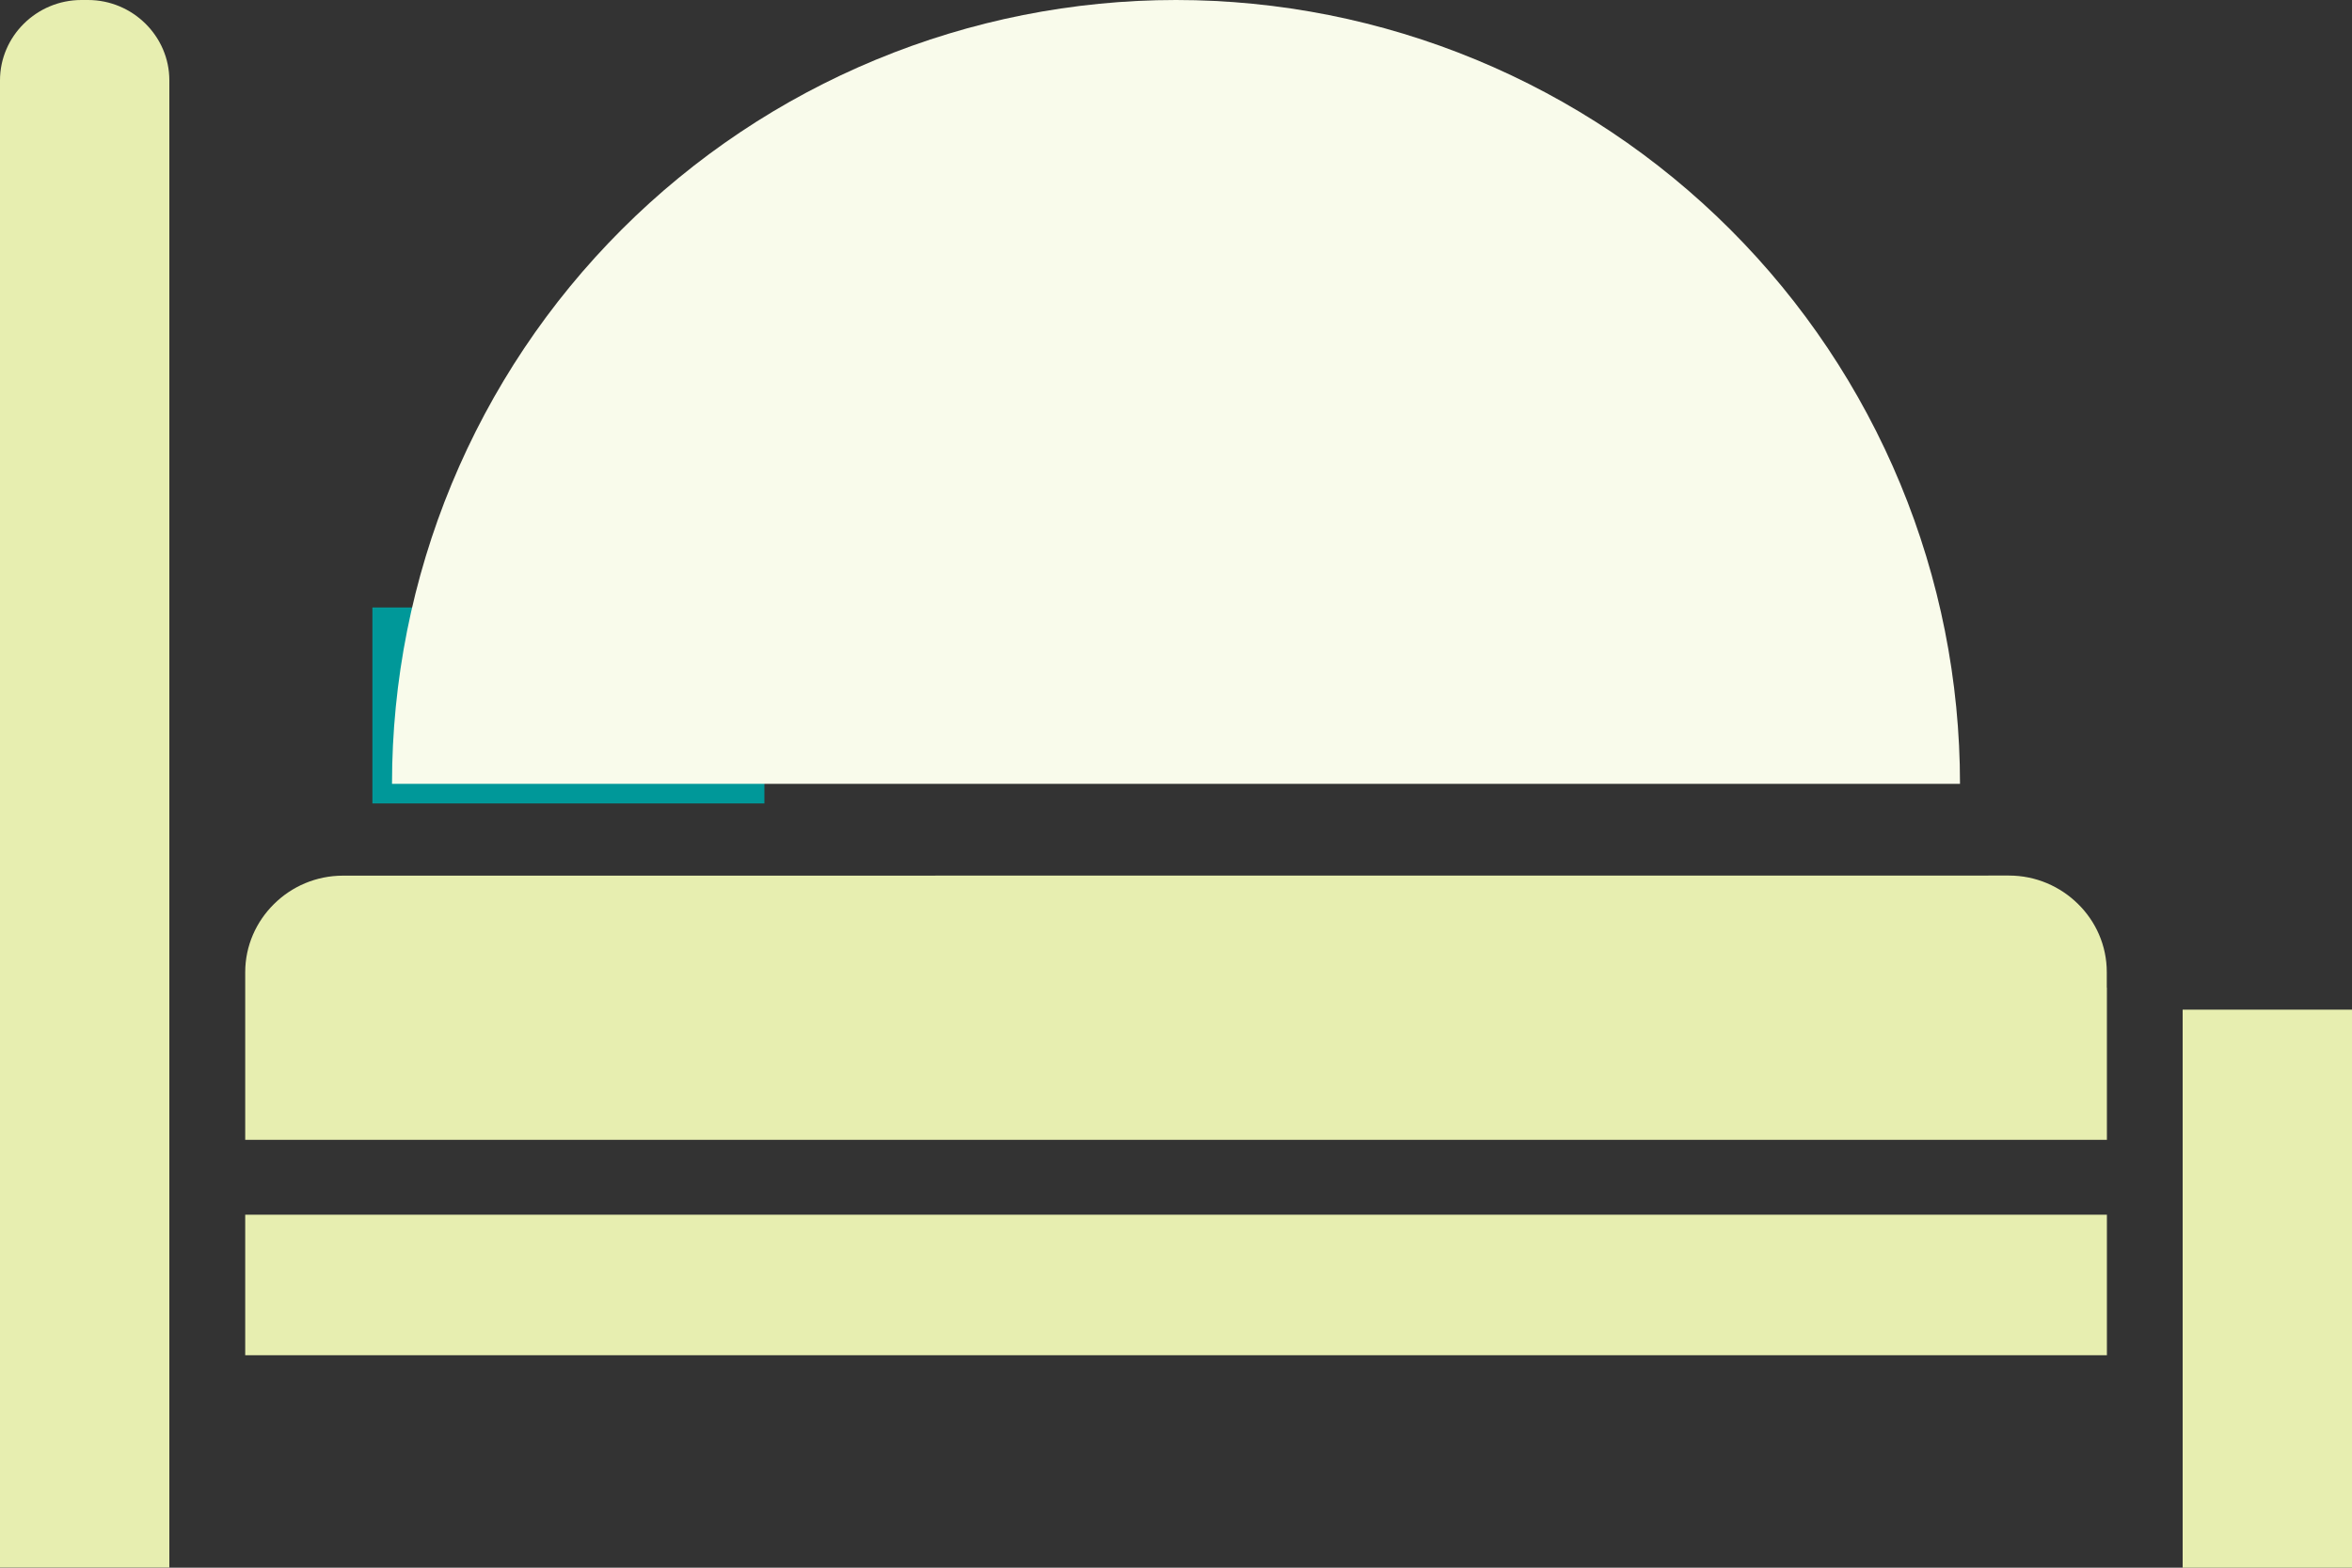
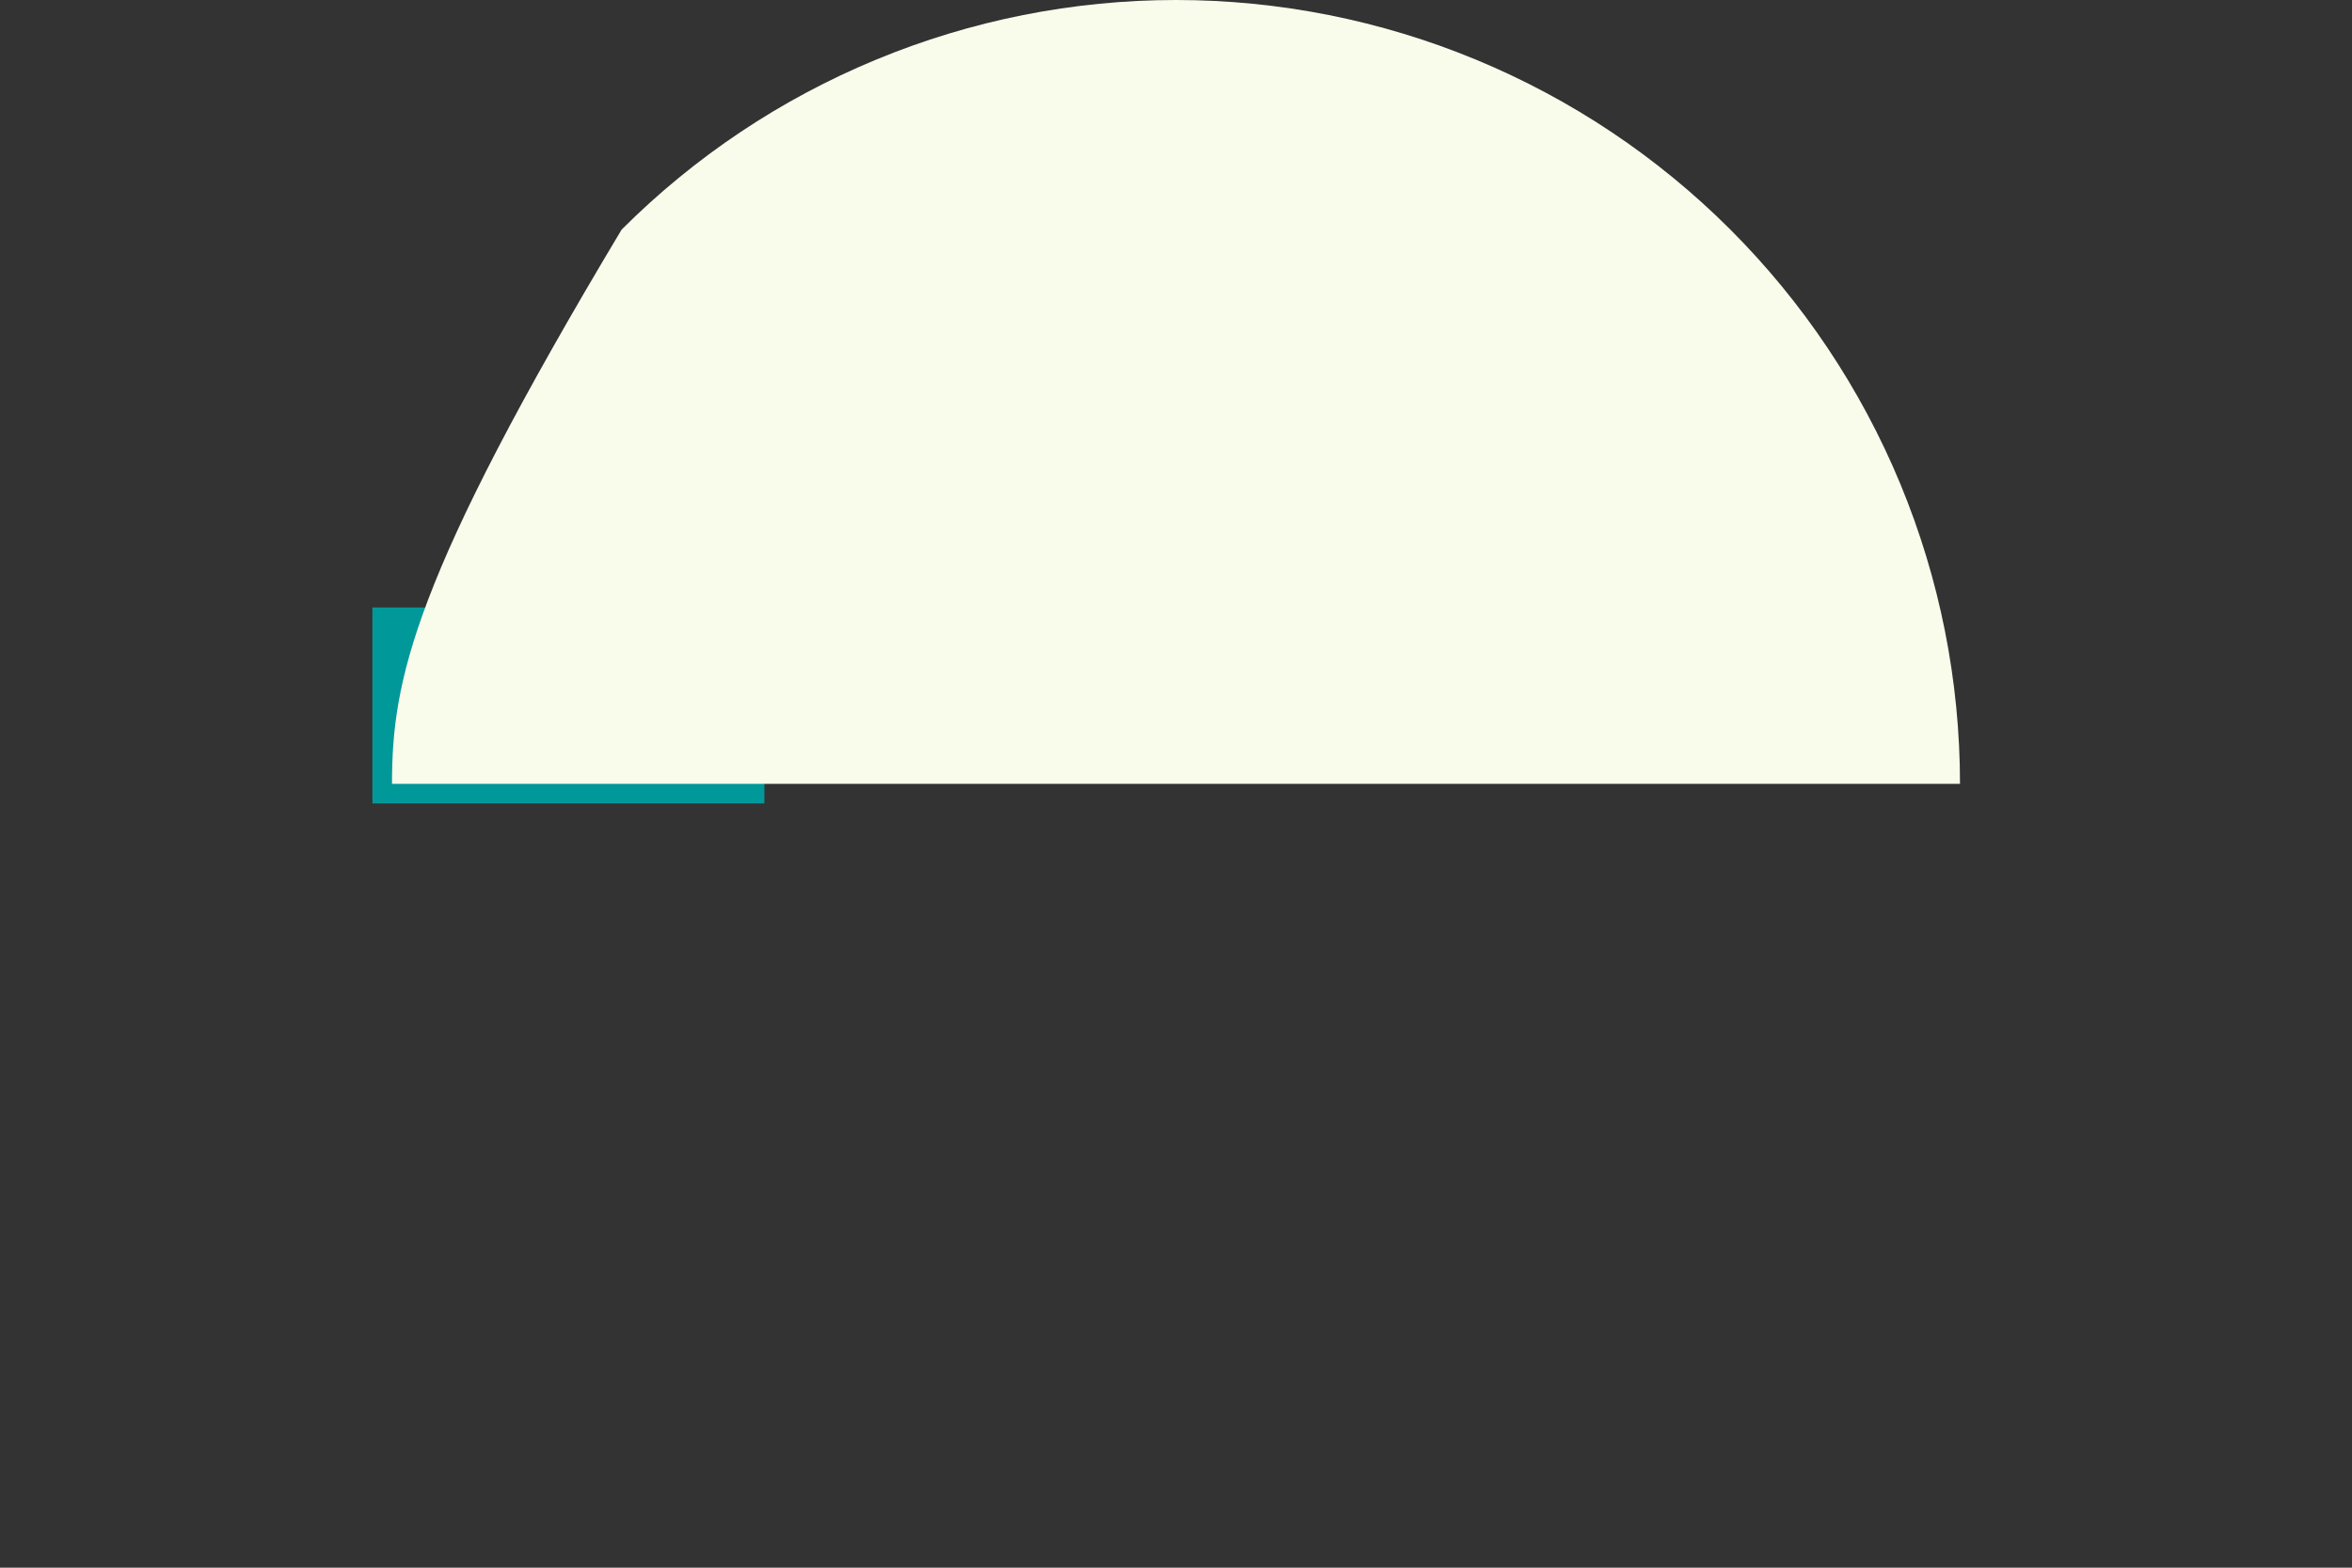
<svg xmlns="http://www.w3.org/2000/svg" width="120" height="80" viewBox="0 0 120 80" fill="none">
  <rect x="0" y="0" width="120" height="80" fill="#333333" stroke="none" />
-   <path fill-rule="evenodd" clip-rule="evenodd" d="M4.484 0H4.151C3.011 0 1.973 0.462 1.22 1.205C0.468 1.948 0 2.973 0 4.098V79.995H8.64V4.098C8.64 2.973 8.172 1.948 7.419 1.205C6.667 0.462 5.629 0 4.489 0H4.484ZM120 51.523H111.36V80H120V51.523ZM12.511 69.16H107.495V61.988H12.511V69.16ZM107.489 50.398V49.607C107.489 48.253 106.93 47.021 106.021 46.129C105.118 45.237 103.871 44.68 102.5 44.68L17.5 44.685C16.129 44.685 14.882 45.237 13.978 46.135C13.075 47.026 12.511 48.258 12.511 49.612V58.165H107.495V50.398L107.489 50.398ZM33.361 31.37H24.517C23.194 31.37 21.995 31.907 21.124 32.767C20.253 33.627 19.71 34.816 19.71 36.117C19.71 37.422 20.253 38.606 21.124 39.466C21.995 40.327 23.2 40.863 24.517 40.863H33.361C34.683 40.863 35.882 40.326 36.753 39.466C37.624 38.606 38.167 37.417 38.167 36.117C38.167 34.81 37.624 33.627 36.753 32.767C35.882 31.907 34.678 31.37 33.361 31.37Z" fill="#E7EEB0" />
  <rect x="19" y="31" width="20" height="10" fill="#009899" />
-   <path d="M100 40C100 34.747 98.965 29.546 96.955 24.693C94.945 19.84 91.999 15.43 88.284 11.716C84.57 8.001 80.16 5.055 75.307 3.045C70.454 1.035 65.253 -2.2961e-07 60 0C54.747 2.29611e-07 49.546 1.035 44.693 3.045C39.84 5.055 35.43 8.001 31.716 11.716C28.001 15.43 25.055 19.84 23.045 24.693C21.035 29.546 20 34.747 20 40L60 40H100Z" fill="#F9FBEB" />
+   <path d="M100 40C100 34.747 98.965 29.546 96.955 24.693C94.945 19.84 91.999 15.43 88.284 11.716C84.57 8.001 80.16 5.055 75.307 3.045C70.454 1.035 65.253 -2.2961e-07 60 0C54.747 2.29611e-07 49.546 1.035 44.693 3.045C39.84 5.055 35.43 8.001 31.716 11.716C21.035 29.546 20 34.747 20 40L60 40H100Z" fill="#F9FBEB" />
</svg>